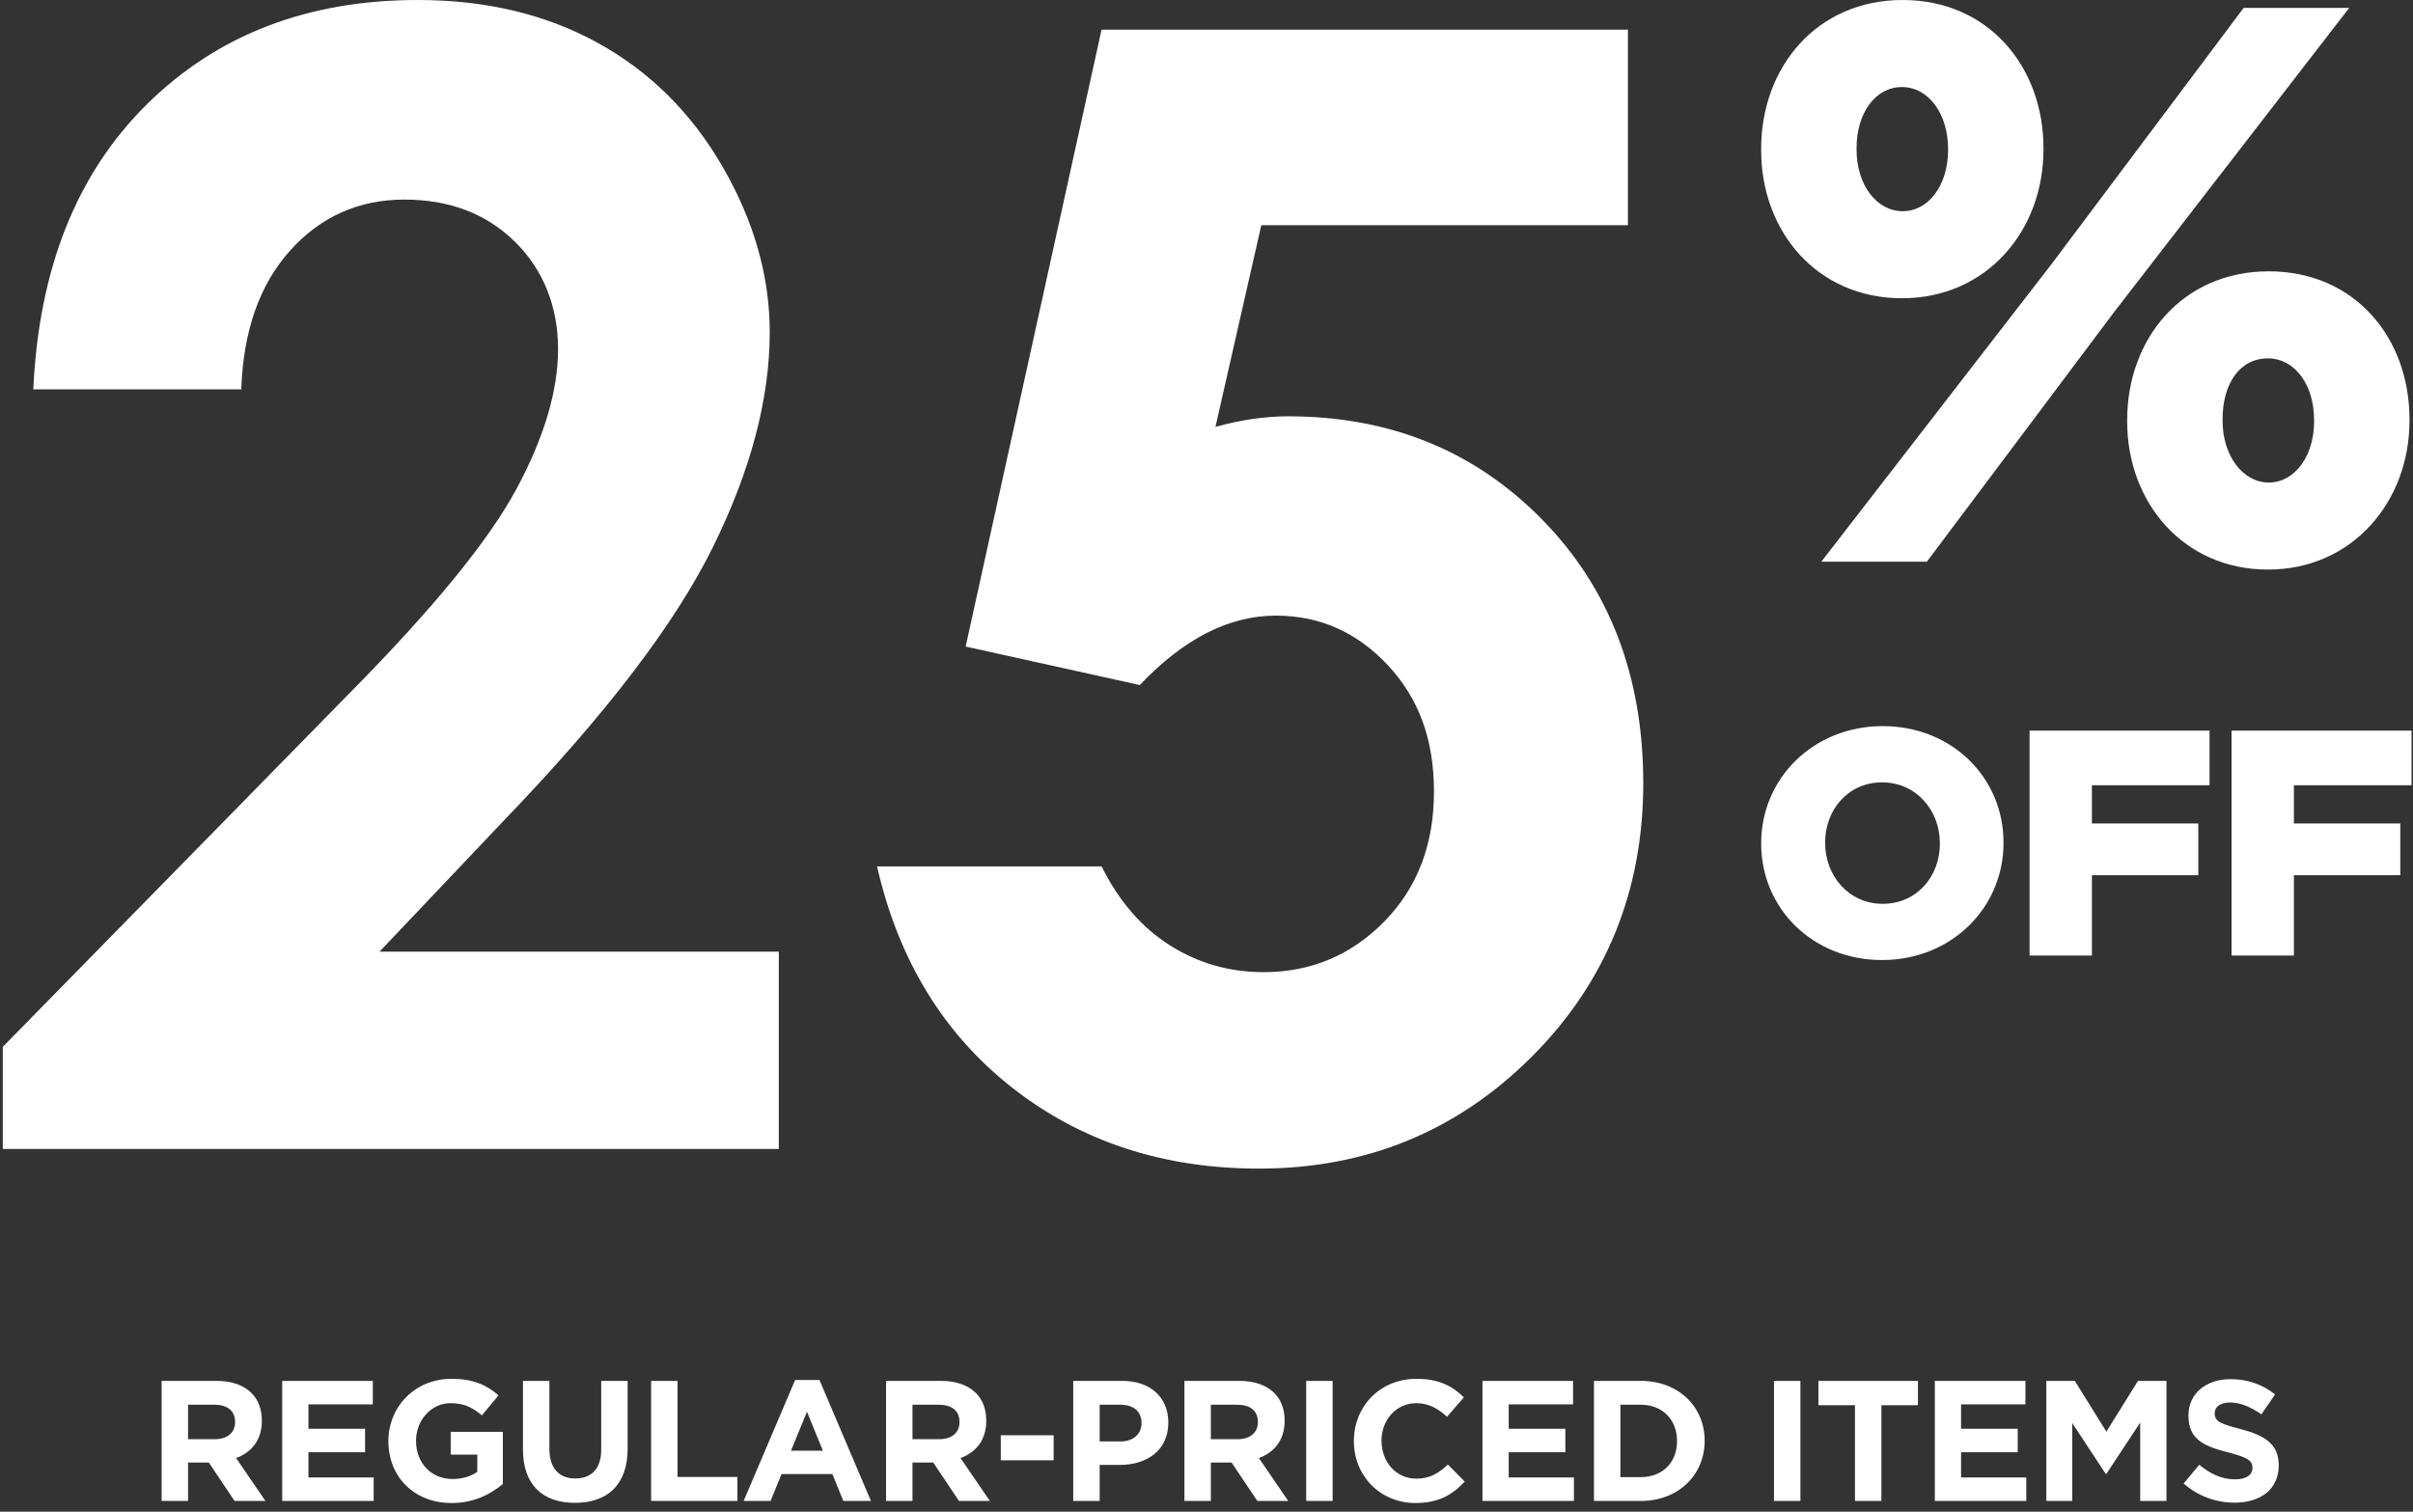
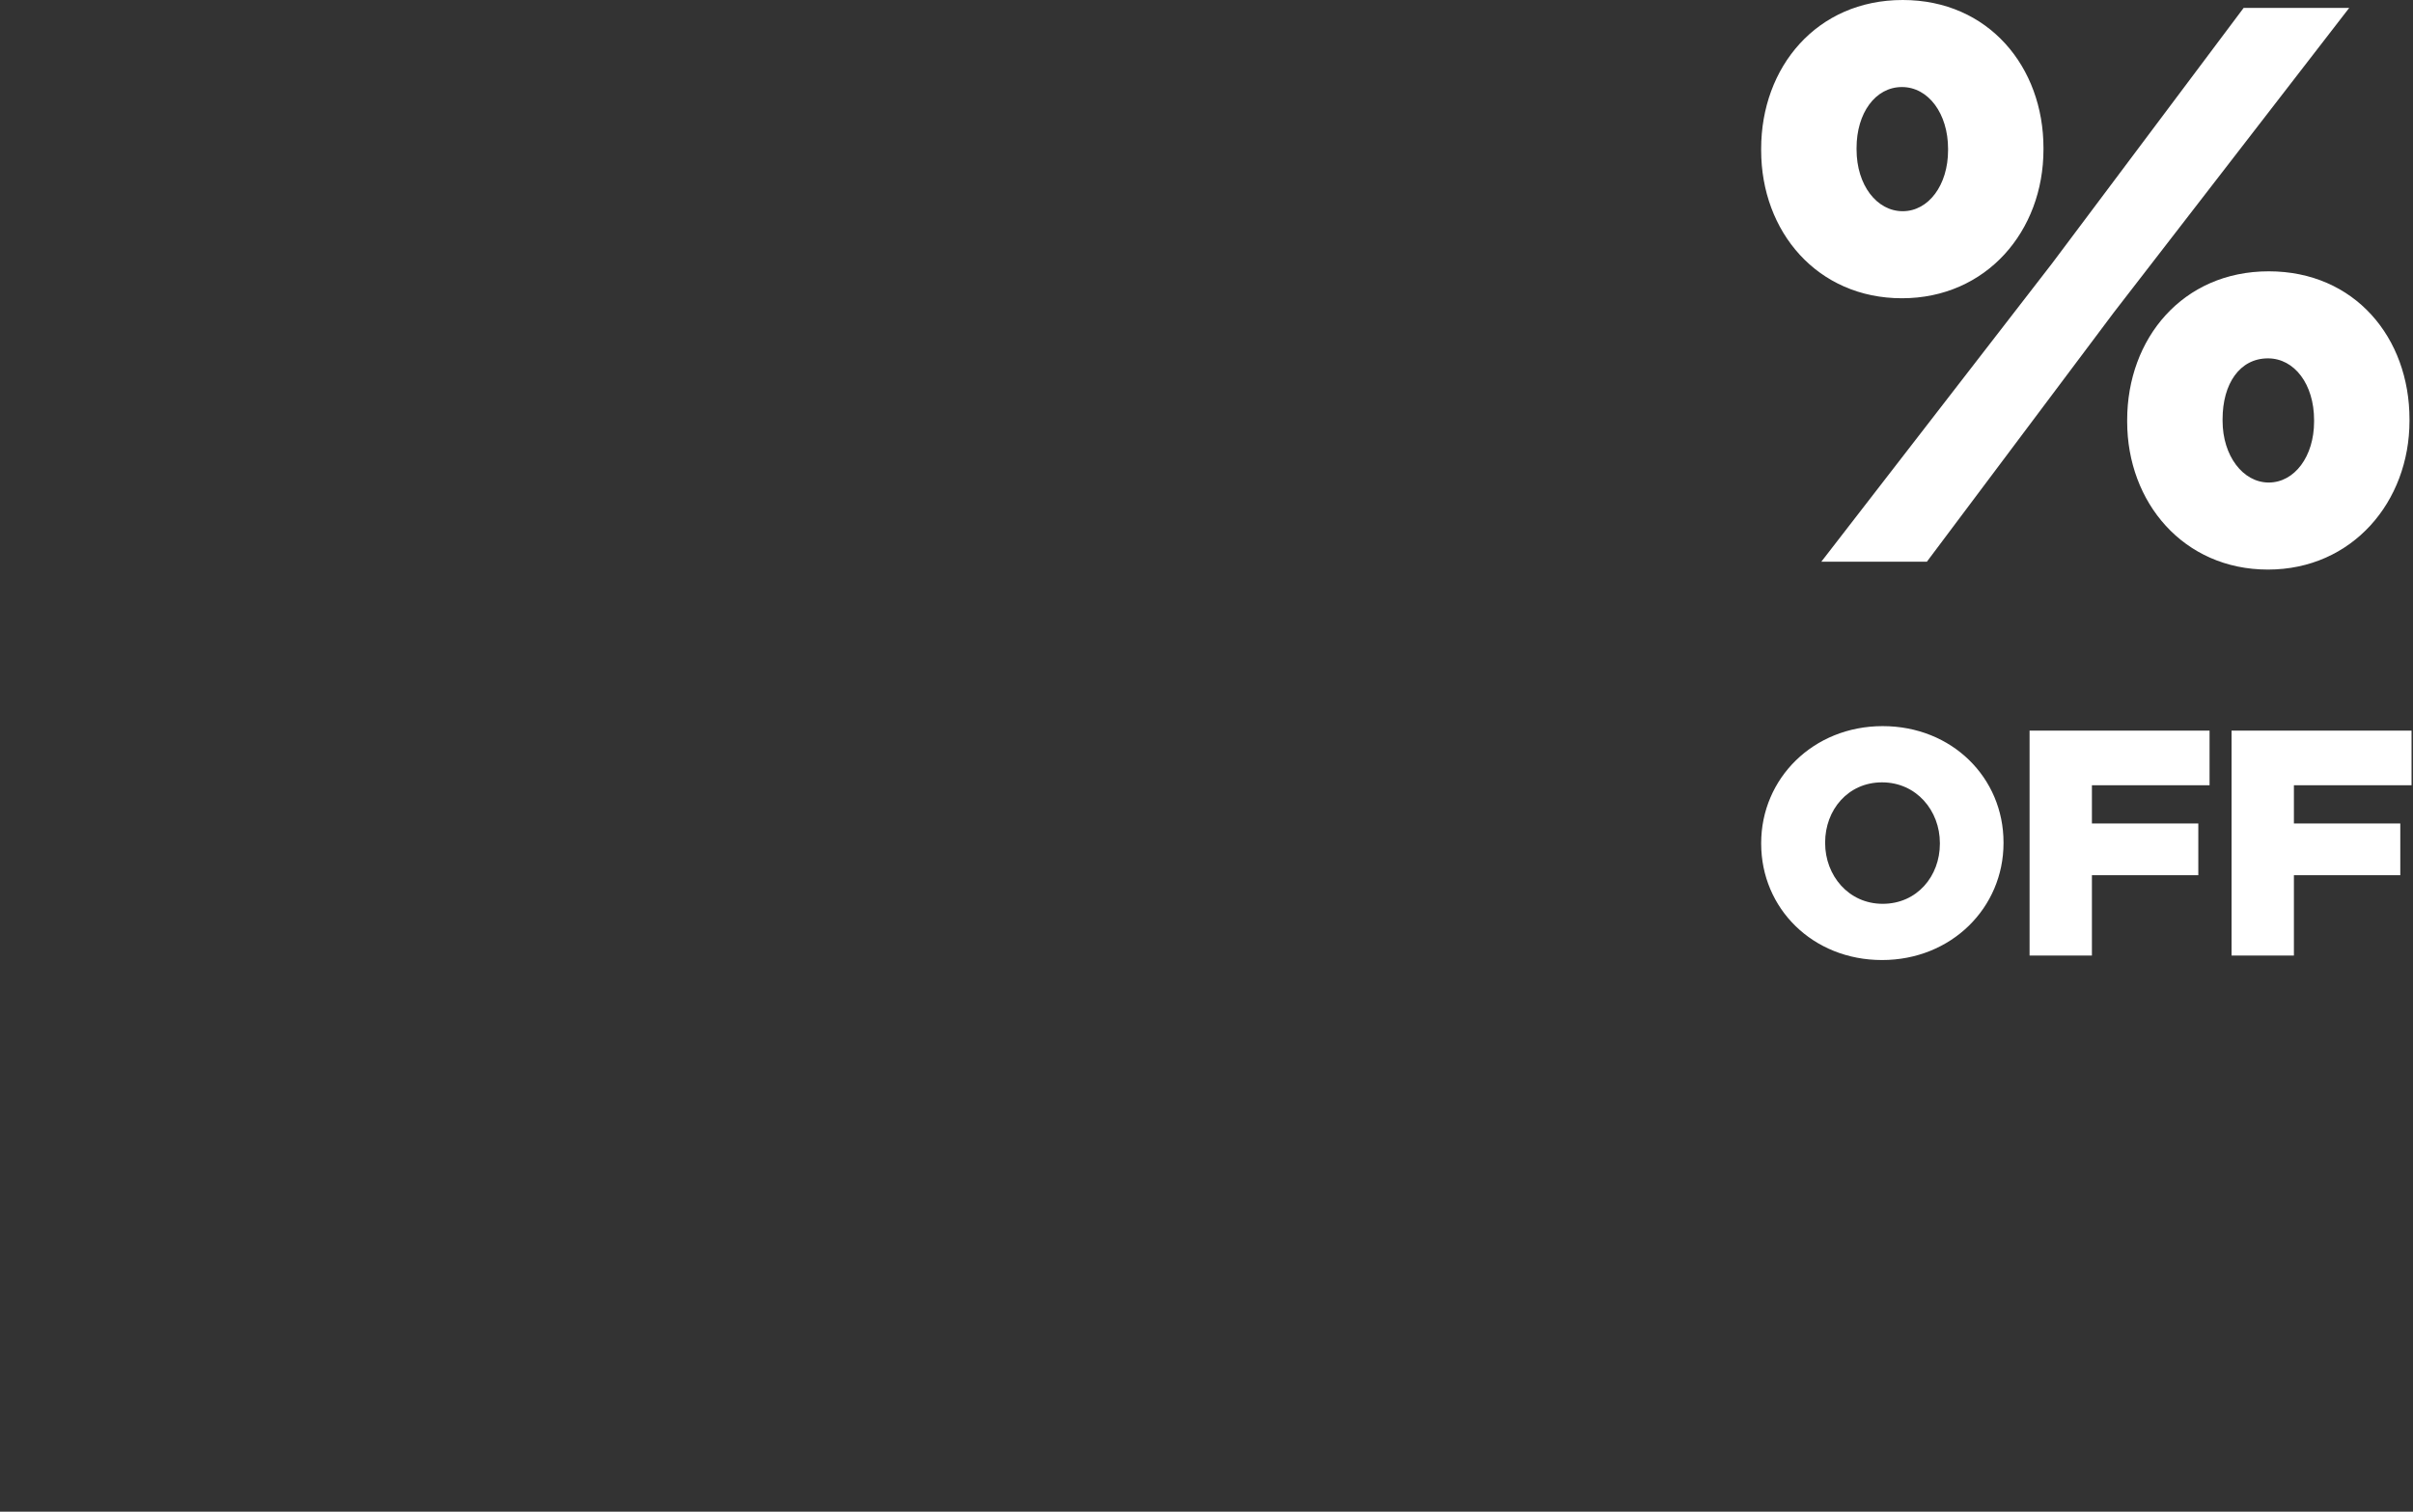
<svg xmlns="http://www.w3.org/2000/svg" fill="none" height="141" viewBox="0 0 225 141" width="225">
  <rect x="0" y="0" width="225" height="141" fill="#333333" stroke="none" />
  <path d="M164.219 14.02V13.873C164.219 6.269 169.395 0 177.417 0C185.44 0 190.543 6.269 190.543 13.799V13.947C190.543 21.55 185.222 27.819 177.345 27.819C169.468 27.819 164.219 21.624 164.219 14.02ZM209.209 0.737H219.052L197.102 29.145L179.674 52.389H169.831L191.344 24.57L209.209 0.737ZM181.647 14.02V13.873C181.647 10.624 179.828 8.119 177.345 8.119C174.862 8.119 173.115 10.558 173.115 13.799V13.947C173.115 17.269 175.007 19.7 177.417 19.7C179.828 19.7 181.647 17.261 181.647 14.02ZM198.348 39.327V39.18C198.348 31.576 203.524 25.307 211.547 25.307C219.569 25.307 224.673 31.502 224.673 39.106V39.253C224.673 46.783 219.351 53.126 211.474 53.126C203.597 53.126 198.348 46.857 198.348 39.327ZM215.776 39.327V39.18C215.776 35.857 213.957 33.426 211.474 33.426C208.845 33.426 207.244 35.791 207.244 39.106V39.253C207.244 42.502 209.137 45.007 211.547 45.007C213.957 45.007 215.776 42.568 215.776 39.327Z" fill="white" />
-   <path d="M22.49 36.318H3.104C3.625 25.041 7.162 16.169 13.722 9.703C20.281 3.237 28.691 0 38.967 0C45.315 0 50.913 1.337 55.761 4.012C60.61 6.686 64.497 10.551 67.406 15.599C70.315 20.646 71.774 25.775 71.774 30.985C71.774 37.19 70.005 43.877 66.477 51.028C62.949 58.179 56.495 66.643 47.115 76.395L35.389 88.764H72.621V107.168H0.26V97.644L32.578 64.669C40.393 56.76 45.583 50.4 48.167 45.589C50.75 40.778 52.037 36.432 52.037 32.551C52.037 28.669 50.701 25.196 48.028 22.562C45.355 19.928 41.908 18.616 37.695 18.616C33.482 18.616 29.881 20.206 27.045 23.378C24.201 26.549 22.685 30.863 22.498 36.31L22.49 36.318Z" fill="white" />
-   <path d="M102.719 2.764H151.796V21.008H117.61L113.335 39.817C114.52 39.486 115.689 39.243 116.825 39.073C117.961 38.912 119.056 38.831 120.102 38.831C129.599 38.831 137.494 42.04 143.787 48.45C150.08 54.859 153.226 63.064 153.226 73.071C153.226 83.078 149.745 91.678 142.79 98.605C135.835 105.532 127.368 109 117.397 109C108.473 109 100.799 106.486 94.391 101.458C87.984 96.431 83.775 89.552 81.781 80.814H102.719C104.329 84.056 106.462 86.513 109.094 88.178C111.725 89.843 114.635 90.676 117.822 90.676C122.235 90.676 125.987 89.099 129.076 85.955C132.165 82.811 133.71 78.769 133.71 73.839C133.71 68.908 132.271 65.117 129.403 62.037C126.526 58.966 123.053 57.422 118.966 57.422C116.784 57.422 114.635 57.963 112.518 59.038C110.401 60.122 108.326 61.738 106.282 63.896L90.043 60.307L102.719 2.748V2.764Z" fill="white" />
  <path d="M208.081 89.127V68.148H224.864V73.243H213.895V76.809H223.815V81.634H213.895V89.127H208.081Z" fill="white" />
  <path d="M189.247 89.127V68.148H206.03V73.243H195.061V76.809H204.981V81.634H195.061V89.127H189.247Z" fill="white" />
  <path d="M175.489 89.546C169.016 89.546 164.221 84.721 164.221 78.697V78.637C164.221 72.613 169.076 67.728 175.549 67.728C182.023 67.728 186.818 72.553 186.818 78.577V78.637C186.818 84.661 181.963 89.546 175.489 89.546ZM175.549 84.302C178.756 84.302 180.884 81.724 180.884 78.697V78.637C180.884 75.61 178.696 72.973 175.489 72.973C172.312 72.973 170.185 75.55 170.185 78.577V78.637C170.185 81.664 172.372 84.302 175.549 84.302Z" fill="white" />
-   <path d="M15.072 140V128.8H20.192C21.616 128.8 22.72 129.2 23.456 129.936C24.079 130.56 24.416 131.44 24.416 132.496V132.528C24.416 134.336 23.439 135.472 22.015 136L24.752 140H21.872L19.471 136.416H17.535V140H15.072ZM17.535 134.24H20.032C21.232 134.24 21.919 133.6 21.919 132.656V132.624C21.919 131.568 21.183 131.024 19.983 131.024H17.535V134.24ZM26.314 140V128.8H34.762V130.992H28.762V133.264H34.042V135.456H28.762V137.808H34.842V140H26.314ZM42.105 140.192C38.617 140.192 36.217 137.744 36.217 134.432V134.4C36.217 131.216 38.697 128.608 42.089 128.608C44.105 128.608 45.321 129.152 46.489 130.144L44.937 132.016C44.073 131.296 43.305 130.88 42.009 130.88C40.217 130.88 38.793 132.464 38.793 134.368V134.4C38.793 136.448 40.201 137.952 42.185 137.952C43.081 137.952 43.881 137.728 44.505 137.28V135.68H42.025V133.552H46.889V138.416C45.737 139.392 44.153 140.192 42.105 140.192ZM53.612 140.176C50.604 140.176 48.764 138.496 48.764 135.2V128.8H51.228V135.136C51.228 136.96 52.14 137.904 53.644 137.904C55.148 137.904 56.06 136.992 56.06 135.216V128.8H58.524V135.12C58.524 138.512 56.62 140.176 53.612 140.176ZM60.713 140V128.8H63.177V137.76H68.761V140H60.713ZM69.34 140L74.14 128.72H76.412L81.212 140H78.636L77.612 137.488H72.876L71.852 140H69.34ZM73.756 135.312H76.732L75.244 131.68L73.756 135.312ZM82.62 140V128.8H87.74C89.164 128.8 90.268 129.2 91.004 129.936C91.628 130.56 91.964 131.44 91.964 132.496V132.528C91.964 134.336 90.988 135.472 89.564 136L92.3 140H89.42L87.02 136.416H85.084V140H82.62ZM85.084 134.24H87.58C88.78 134.24 89.468 133.6 89.468 132.656V132.624C89.468 131.568 88.732 131.024 87.532 131.024H85.084V134.24ZM93.319 136.208V133.872H98.247V136.208H93.319ZM100.074 140V128.8H104.65C107.322 128.8 108.938 130.384 108.938 132.672V132.704C108.938 135.296 106.922 136.64 104.41 136.64H102.538V140H100.074ZM102.538 134.448H104.49C105.722 134.448 106.442 133.712 106.442 132.752V132.72C106.442 131.616 105.674 131.024 104.442 131.024H102.538V134.448ZM110.442 140V128.8H115.562C116.986 128.8 118.09 129.2 118.826 129.936C119.45 130.56 119.786 131.44 119.786 132.496V132.528C119.786 134.336 118.81 135.472 117.386 136L120.122 140H117.242L114.842 136.416H112.906V140H110.442ZM112.906 134.24H115.402C116.602 134.24 117.29 133.6 117.29 132.656V132.624C117.29 131.568 116.554 131.024 115.354 131.024H112.906V134.24ZM121.796 140V128.8H124.26V140H121.796ZM131.987 140.192C128.691 140.192 126.243 137.648 126.243 134.432V134.4C126.243 131.216 128.643 128.608 132.083 128.608C134.195 128.608 135.459 129.312 136.499 130.336L134.931 132.144C134.067 131.36 133.187 130.88 132.067 130.88C130.179 130.88 128.819 132.448 128.819 134.368V134.4C128.819 136.32 130.147 137.92 132.067 137.92C133.347 137.92 134.131 137.408 135.011 136.608L136.579 138.192C135.427 139.424 134.147 140.192 131.987 140.192ZM138.232 140V128.8H146.68V130.992H140.68V133.264H145.96V135.456H140.68V137.808H146.76V140H138.232ZM148.63 140V128.8H152.998C156.518 128.8 158.95 131.216 158.95 134.368V134.4C158.95 137.552 156.518 140 152.998 140H148.63ZM151.094 137.776H152.998C155.014 137.776 156.374 136.416 156.374 134.432V134.4C156.374 132.416 155.014 131.024 152.998 131.024H151.094V137.776ZM165.415 140V128.8H167.879V140H165.415ZM172.966 140V131.072H169.558V128.8H178.838V131.072H175.43V140H172.966ZM180.413 140V128.8H188.861V130.992H182.861V133.264H188.141V135.456H182.861V137.808H188.941V140H180.413ZM190.811 140V128.8H193.467L196.411 133.536L199.355 128.8H202.011V140H199.563V132.688L196.411 137.472H196.347L193.227 132.736V140H190.811ZM208.366 140.16C206.67 140.16 204.958 139.568 203.614 138.368L205.07 136.624C206.078 137.456 207.134 137.984 208.414 137.984C209.422 137.984 210.03 137.584 210.03 136.928V136.896C210.03 136.272 209.646 135.952 207.774 135.472C205.518 134.896 204.062 134.272 204.062 132.048V132.016C204.062 129.984 205.694 128.64 207.982 128.64C209.614 128.64 211.006 129.152 212.142 130.064L210.862 131.92C209.87 131.232 208.894 130.816 207.95 130.816C207.006 130.816 206.51 131.248 206.51 131.792V131.824C206.51 132.56 206.99 132.8 208.926 133.296C211.198 133.888 212.478 134.704 212.478 136.656V136.688C212.478 138.912 210.782 140.16 208.366 140.16Z" fill="white" />
</svg>